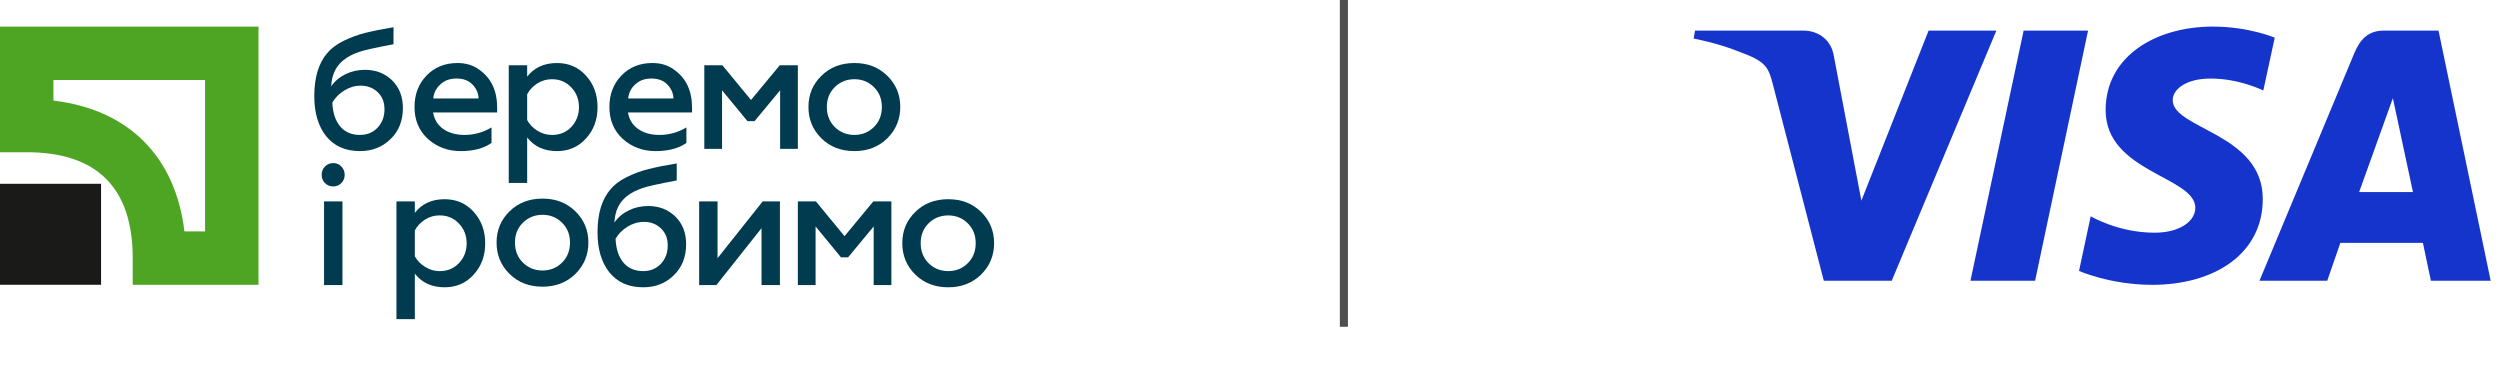
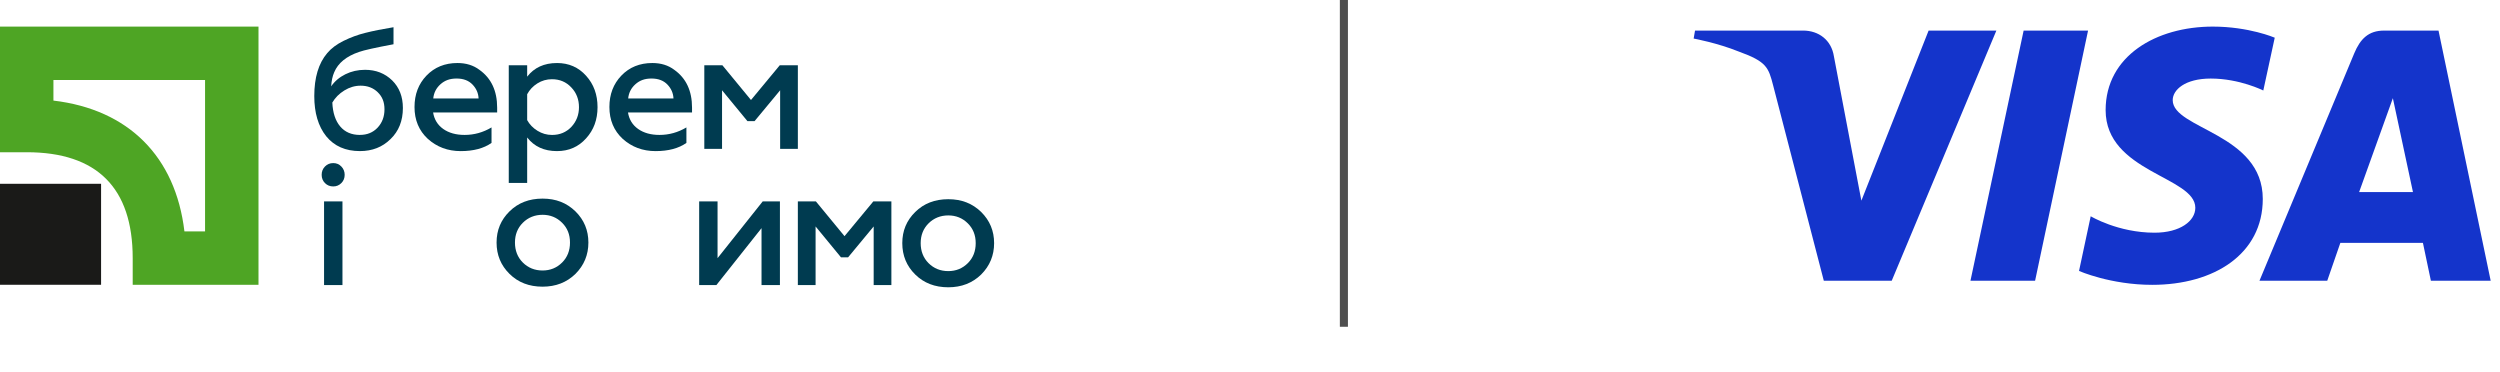
<svg xmlns="http://www.w3.org/2000/svg" width="188" height="28" viewBox="0 0 188 28" fill="none">
  <path d="M15.42 6.013V17.403H13.869C13.201 11.77 9.659 8.231 4.018 7.564V6.014H15.42V6.013ZM0 2V11.448H2.011C7.297 11.448 9.979 14.128 9.979 19.411V21.418H19.439V2H0Z" fill="#4EA524" />
  <path d="M7.601 13.821H0V21.415H7.601V13.821Z" fill="#1A1A18" />
  <path d="M27.068 11.362C25.983 11.362 25.138 10.991 24.531 10.247C23.933 9.496 23.634 8.489 23.634 7.224C23.634 5.832 23.958 4.756 24.607 3.995C24.907 3.636 25.316 3.33 25.838 3.072C26.375 2.808 26.922 2.607 27.478 2.471C28.05 2.325 28.755 2.185 29.592 2.047V3.328C28.225 3.584 27.362 3.776 27.004 3.905C26.047 4.229 25.424 4.739 25.134 5.43C25.006 5.72 24.928 6.075 24.904 6.493C25.168 6.109 25.526 5.806 25.974 5.584C26.422 5.362 26.916 5.25 27.453 5.25C28.265 5.25 28.944 5.516 29.49 6.045C30.027 6.575 30.297 7.266 30.297 8.121C30.297 9.086 29.985 9.868 29.362 10.465C28.755 11.063 27.991 11.362 27.068 11.362ZM27.068 10.145C27.606 10.145 28.046 9.966 28.387 9.608C28.737 9.24 28.913 8.779 28.913 8.223C28.913 7.668 28.744 7.265 28.406 6.936C28.069 6.607 27.64 6.443 27.119 6.443C26.691 6.443 26.284 6.563 25.895 6.802C25.506 7.042 25.205 7.345 24.991 7.711C25.025 8.48 25.221 9.078 25.58 9.505C25.94 9.933 26.434 10.147 27.067 10.147L27.068 10.145Z" fill="#003B50" />
  <path d="M31.172 8.045C31.172 7.096 31.472 6.311 32.069 5.688C32.676 5.056 33.454 4.739 34.401 4.739C35.05 4.739 35.602 4.91 36.054 5.252C36.942 5.884 37.386 6.832 37.386 8.096V8.455H32.569C32.655 8.984 32.908 9.398 33.331 9.698C33.755 9.997 34.289 10.146 34.939 10.146C35.656 10.146 36.331 9.958 36.963 9.582V10.747C36.382 11.157 35.608 11.363 34.643 11.363C33.678 11.363 32.853 11.055 32.17 10.44C31.504 9.824 31.171 9.027 31.171 8.044L31.172 8.045ZM32.581 7.404H35.99C35.972 7.011 35.824 6.665 35.542 6.367C35.252 6.059 34.85 5.905 34.337 5.905C33.824 5.905 33.447 6.048 33.126 6.334C32.806 6.62 32.623 6.977 32.581 7.404Z" fill="#003B50" />
  <path d="M41.885 4.739C42.774 4.739 43.504 5.059 44.077 5.7C44.648 6.331 44.935 7.118 44.935 8.057C44.935 8.997 44.65 9.77 44.077 10.401C43.505 11.043 42.774 11.363 41.885 11.363C40.92 11.363 40.173 11.021 39.643 10.338V13.758H38.259V4.906H39.643V5.765C40.173 5.082 40.92 4.74 41.885 4.74V4.739ZM41.513 5.957C41.112 5.957 40.744 6.062 40.412 6.271C40.079 6.481 39.823 6.752 39.643 7.086V9.033C39.823 9.359 40.08 9.626 40.418 9.834C40.755 10.043 41.12 10.148 41.513 10.148C42.095 10.148 42.577 9.948 42.962 9.547C43.346 9.137 43.539 8.641 43.539 8.06C43.539 7.479 43.347 6.975 42.962 6.574C42.578 6.164 42.095 5.958 41.513 5.958V5.957Z" fill="#003B50" />
  <path d="M45.827 8.045C45.827 7.096 46.127 6.311 46.724 5.688C47.33 5.056 48.107 4.739 49.056 4.739C49.705 4.739 50.257 4.91 50.708 5.252C51.597 5.884 52.041 6.832 52.041 8.096V8.455H47.224C47.309 8.984 47.563 9.398 47.986 9.698C48.409 9.997 48.944 10.146 49.594 10.146C50.311 10.146 50.986 9.958 51.618 9.582V10.747C51.036 11.157 50.263 11.363 49.298 11.363C48.333 11.363 47.508 11.055 46.826 10.44C46.161 9.824 45.827 9.027 45.827 8.044V8.045ZM47.237 7.404H50.646C50.628 7.011 50.48 6.665 50.198 6.367C49.908 6.059 49.507 5.905 48.993 5.905C48.48 5.905 48.103 6.048 47.783 6.334C47.463 6.62 47.281 6.977 47.239 7.404H47.237Z" fill="#003B50" />
  <path d="M54.297 11.196H52.964V4.906H54.322L56.474 7.52L58.64 4.906H59.999V11.196H58.666V6.789L56.744 9.108H56.206L54.298 6.789V11.196H54.297Z" fill="#003B50" />
-   <path d="M64.254 11.363C63.247 11.363 62.418 11.043 61.768 10.401C61.119 9.76 60.795 8.975 60.795 8.044C60.795 7.113 61.119 6.34 61.768 5.7C62.418 5.059 63.245 4.739 64.254 4.739C65.263 4.739 66.069 5.059 66.727 5.7C67.377 6.341 67.701 7.122 67.701 8.044C67.701 8.965 67.375 9.752 66.727 10.401C66.07 11.043 65.245 11.363 64.254 11.363ZM64.254 10.146C64.835 10.146 65.325 9.945 65.727 9.544C66.12 9.15 66.316 8.651 66.316 8.045C66.316 7.439 66.12 6.952 65.727 6.559C65.325 6.157 64.834 5.957 64.254 5.957C63.674 5.957 63.169 6.157 62.768 6.559C62.374 6.952 62.178 7.448 62.178 8.045C62.178 8.643 62.374 9.152 62.768 9.544C63.169 9.945 63.665 10.146 64.254 10.146Z" fill="#003B50" />
  <path d="M25.06 14.02C24.812 14.02 24.605 13.937 24.439 13.769C24.273 13.603 24.189 13.396 24.189 13.147C24.189 12.898 24.271 12.69 24.439 12.52C24.605 12.349 24.812 12.264 25.06 12.264C25.307 12.264 25.502 12.349 25.668 12.52C25.834 12.691 25.919 12.899 25.919 13.147C25.919 13.395 25.835 13.602 25.668 13.769C25.502 13.935 25.299 14.02 25.06 14.02ZM25.753 21.437H24.369V15.147H25.753V21.437Z" fill="#003B50" />
-   <path d="M33.438 14.98C34.325 14.98 35.056 15.3 35.628 15.941C36.2 16.573 36.487 17.36 36.487 18.299C36.487 19.238 36.201 20.012 35.628 20.643C35.056 21.284 34.325 21.604 33.438 21.604C32.473 21.604 31.725 21.262 31.196 20.579V24H29.813V15.146H31.196V16.006C31.725 15.322 32.473 14.98 33.438 14.98ZM33.066 16.197C32.664 16.197 32.297 16.302 31.965 16.512C31.631 16.721 31.375 16.992 31.196 17.326V19.274C31.375 19.599 31.633 19.866 31.97 20.074C32.308 20.284 32.673 20.389 33.066 20.389C33.647 20.389 34.129 20.189 34.514 19.787C34.898 19.377 35.092 18.882 35.092 18.3C35.092 17.719 34.9 17.216 34.514 16.814C34.13 16.404 33.647 16.199 33.066 16.199V16.197Z" fill="#003B50" />
  <path d="M40.801 21.558C39.793 21.558 38.964 21.238 38.315 20.597C37.666 19.956 37.342 19.171 37.342 18.24C37.342 17.308 37.666 16.535 38.315 15.896C38.964 15.255 39.792 14.935 40.801 14.935C41.809 14.935 42.615 15.255 43.274 15.896C43.923 16.537 44.247 17.318 44.247 18.24C44.247 19.161 43.922 19.948 43.274 20.597C42.617 21.238 41.792 21.558 40.801 21.558ZM40.801 20.341C41.382 20.341 41.872 20.141 42.273 19.74C42.667 19.346 42.863 18.847 42.863 18.241C42.863 17.635 42.667 17.148 42.273 16.755C41.872 16.353 41.38 16.153 40.801 16.153C40.221 16.153 39.716 16.353 39.314 16.755C38.921 17.148 38.725 17.643 38.725 18.241C38.725 18.839 38.921 19.348 39.314 19.74C39.716 20.141 40.211 20.341 40.801 20.341Z" fill="#003B50" />
-   <path d="M48.367 21.604C47.282 21.604 46.437 21.233 45.83 20.489C45.232 19.738 44.933 18.731 44.933 17.466C44.933 16.074 45.257 14.998 45.906 14.238C46.205 13.88 46.615 13.572 47.136 13.315C47.674 13.05 48.221 12.849 48.777 12.713C49.348 12.567 50.053 12.427 50.891 12.29V13.57C49.524 13.826 48.661 14.018 48.303 14.148C47.346 14.472 46.723 14.981 46.433 15.672C46.305 15.962 46.227 16.317 46.203 16.735C46.467 16.351 46.823 16.048 47.273 15.826C47.72 15.604 48.215 15.492 48.752 15.492C49.563 15.492 50.243 15.758 50.79 16.288C51.328 16.817 51.597 17.509 51.597 18.363C51.597 19.328 51.285 20.11 50.662 20.707C50.055 21.305 49.291 21.604 48.368 21.604H48.367ZM48.367 20.387C48.905 20.387 49.344 20.208 49.687 19.85C50.037 19.482 50.213 19.021 50.213 18.465C50.213 17.91 50.044 17.507 49.706 17.178C49.369 16.85 48.94 16.685 48.419 16.685C47.991 16.685 47.584 16.805 47.195 17.043C46.806 17.282 46.505 17.586 46.291 17.952C46.325 18.721 46.521 19.319 46.88 19.746C47.24 20.174 47.734 20.387 48.367 20.387Z" fill="#003B50" />
  <path d="M53.872 21.437H52.577V15.146H53.96V19.413L57.355 15.146H58.65V21.437H57.267V17.157L53.872 21.437Z" fill="#003B50" />
  <path d="M61.33 21.437H59.998V15.146H61.356L63.508 17.76L65.674 15.146H67.032V21.437H65.7V17.029L63.778 19.349H63.24L61.332 17.029V21.437H61.33Z" fill="#003B50" />
  <path d="M71.31 21.604C70.303 21.604 69.474 21.284 68.825 20.643C68.175 20.002 67.852 19.217 67.852 18.285C67.852 17.354 68.175 16.581 68.825 15.941C69.474 15.3 70.302 14.98 71.31 14.98C72.319 14.98 73.125 15.3 73.784 15.941C74.433 16.583 74.757 17.364 74.757 18.285C74.757 19.207 74.432 19.994 73.784 20.643C73.126 21.284 72.301 21.604 71.31 21.604ZM71.31 20.387C71.892 20.387 72.382 20.187 72.783 19.786C73.177 19.392 73.373 18.893 73.373 18.287C73.373 17.681 73.177 17.194 72.783 16.8C72.382 16.399 71.89 16.199 71.31 16.199C70.731 16.199 70.225 16.399 69.824 16.8C69.431 17.194 69.235 17.689 69.235 18.287C69.235 18.884 69.431 19.393 69.824 19.786C70.225 20.187 70.721 20.387 71.31 20.387Z" fill="#003B50" />
  <rect x="100.757" width="0.607" height="24.573" fill="black" fill-opacity="0.69" />
  <path d="M166.402 2C162.146 2 158.343 4.206 158.343 8.281C158.343 12.955 165.088 13.277 165.088 15.626C165.088 16.614 163.955 17.499 162.02 17.499C159.274 17.499 157.221 16.263 157.221 16.263L156.343 20.375C156.343 20.375 158.707 21.42 161.846 21.42C166.499 21.42 170.161 19.106 170.161 14.961C170.161 10.022 163.388 9.709 163.388 7.53C163.388 6.755 164.318 5.907 166.247 5.907C168.424 5.907 170.2 6.806 170.2 6.806L171.06 2.835C171.06 2.835 169.127 2 166.401 2H166.402ZM127.466 2.3L127.363 2.899C127.363 2.899 129.154 3.227 130.766 3.881C132.843 4.63 132.99 5.067 133.34 6.422L137.15 21.11H142.258L150.127 2.3H145.031L139.975 15.089L137.912 4.248C137.723 3.007 136.764 2.299 135.591 2.299H127.467L127.466 2.3ZM152.177 2.3L148.179 21.11H153.039L157.022 2.3H152.177ZM179.281 2.3C178.109 2.3 177.488 2.928 177.033 4.024L169.913 21.11H175.009L175.995 18.262H182.203L182.802 21.11H187.299L183.376 2.3H179.281ZM179.943 7.382L181.454 14.441H177.407L179.944 7.382H179.943Z" fill="#1434CB" />
</svg>